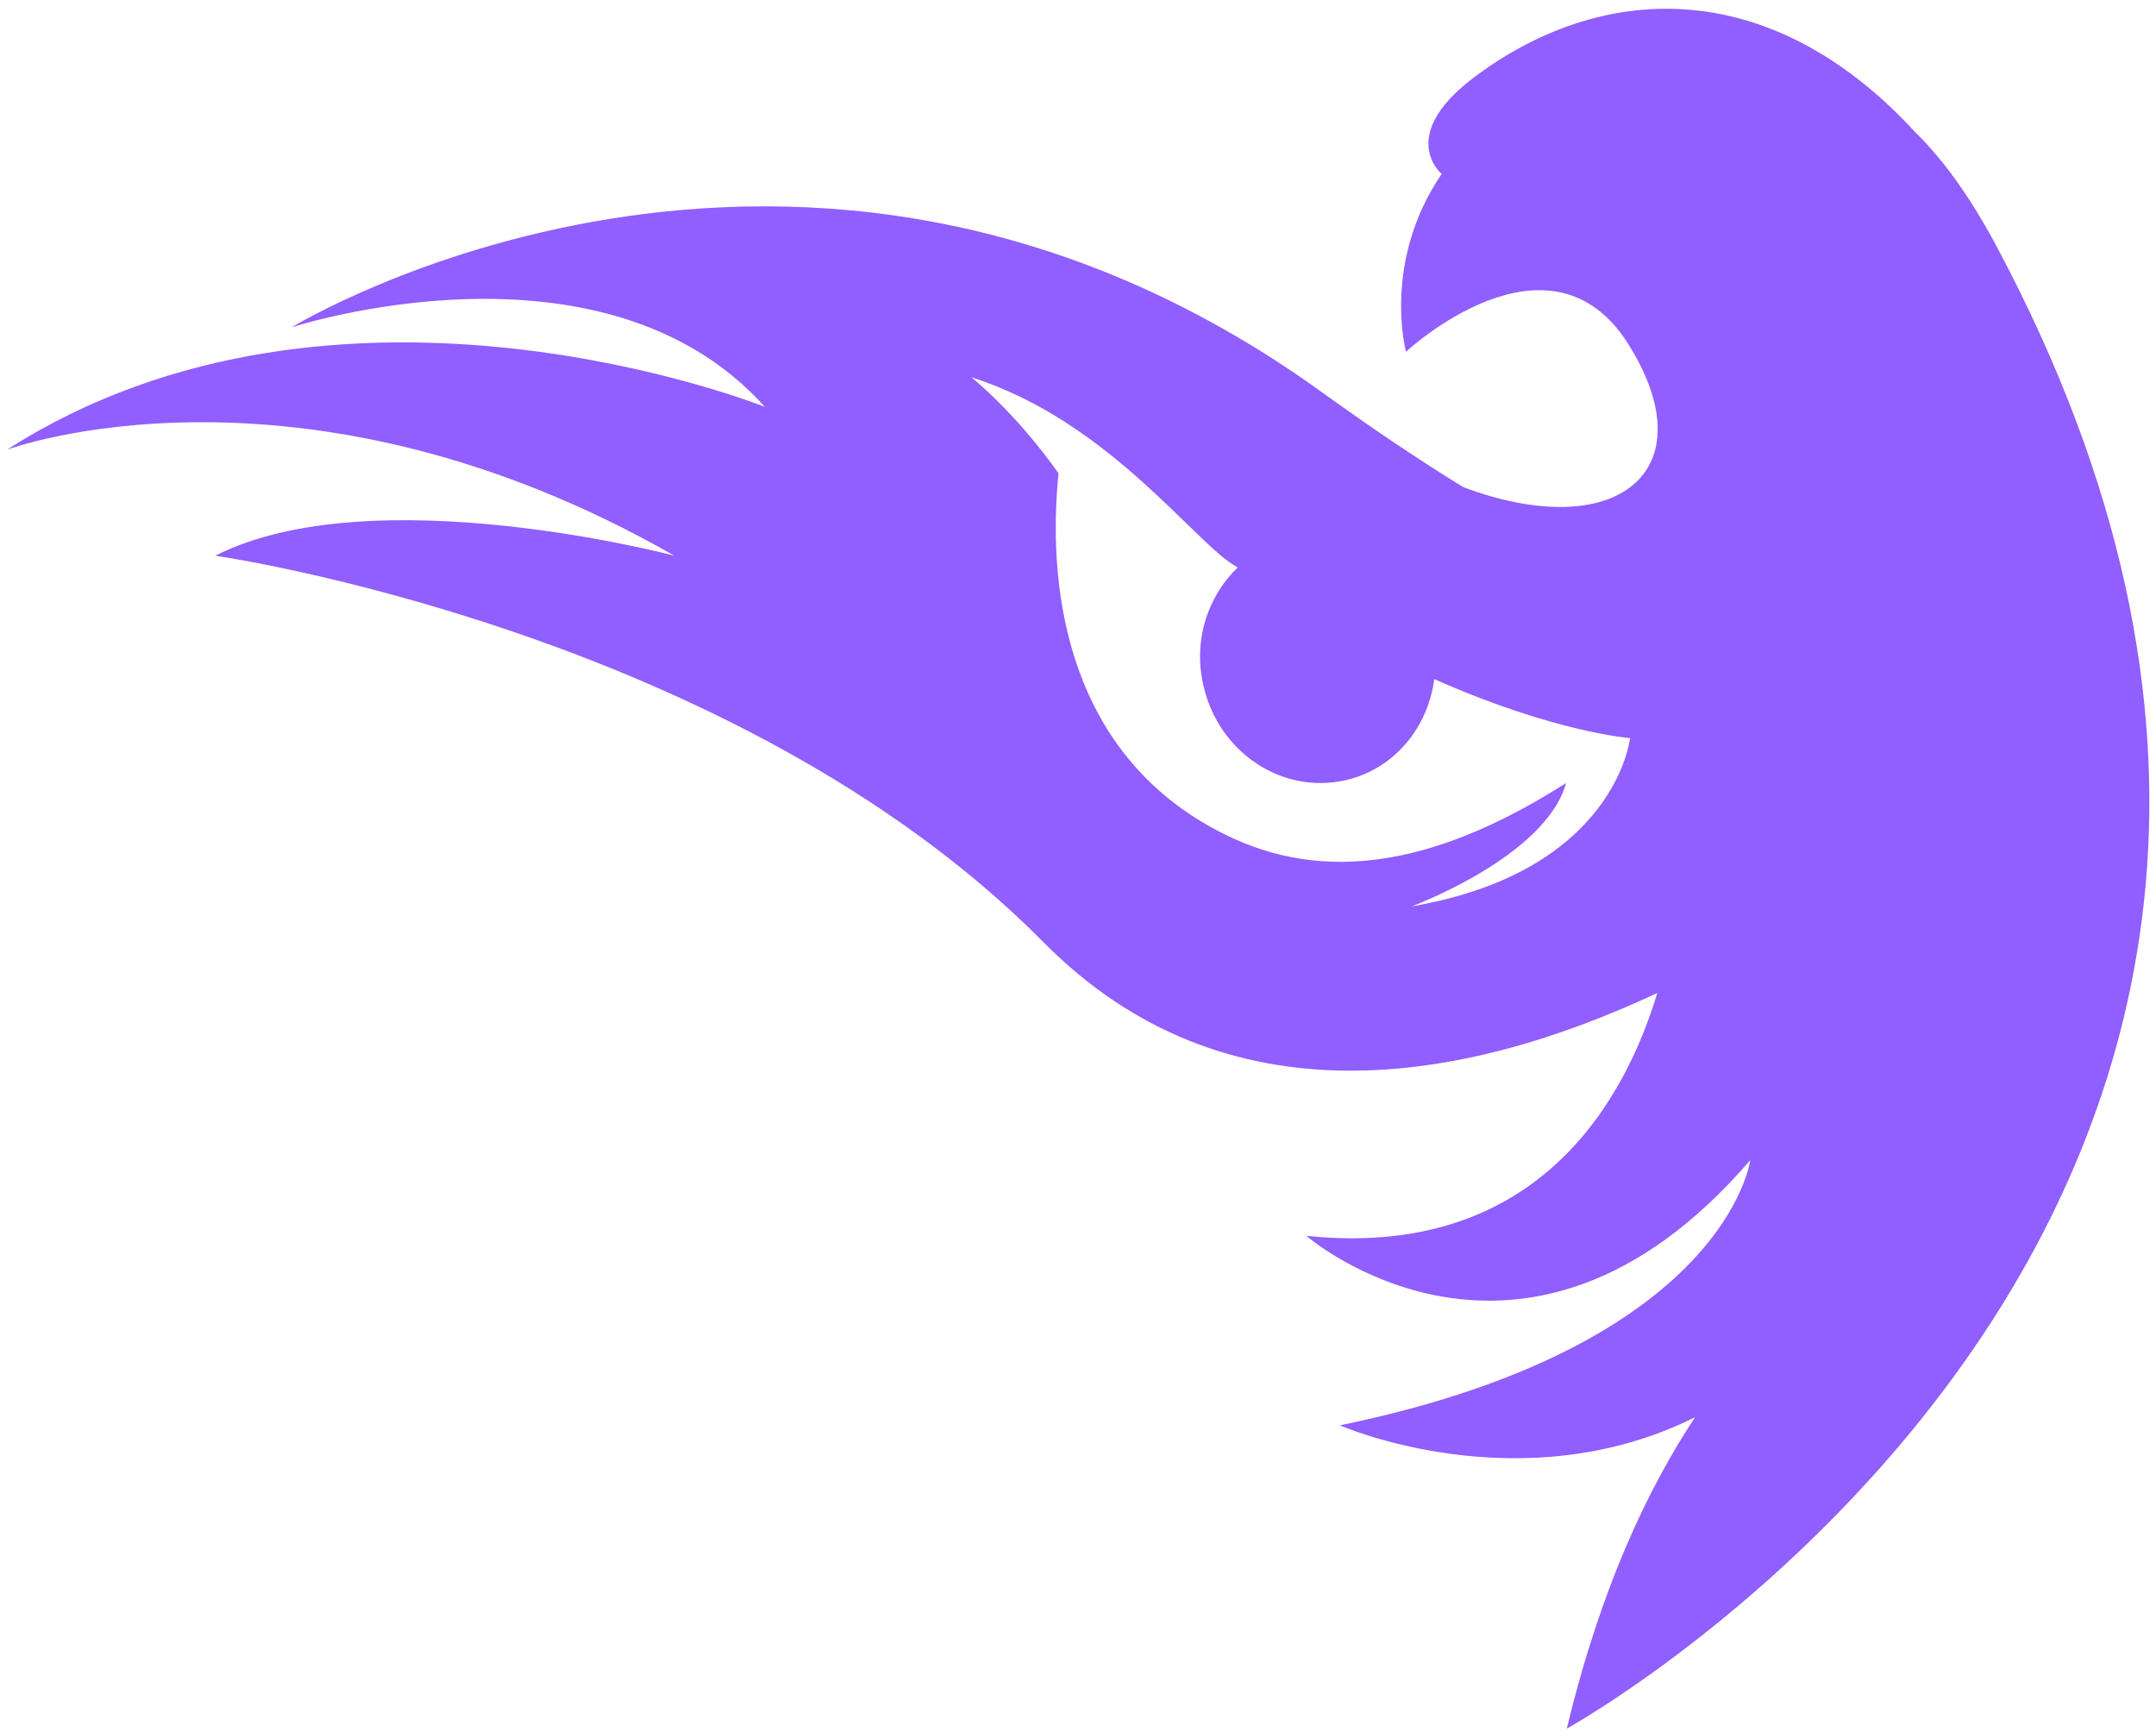
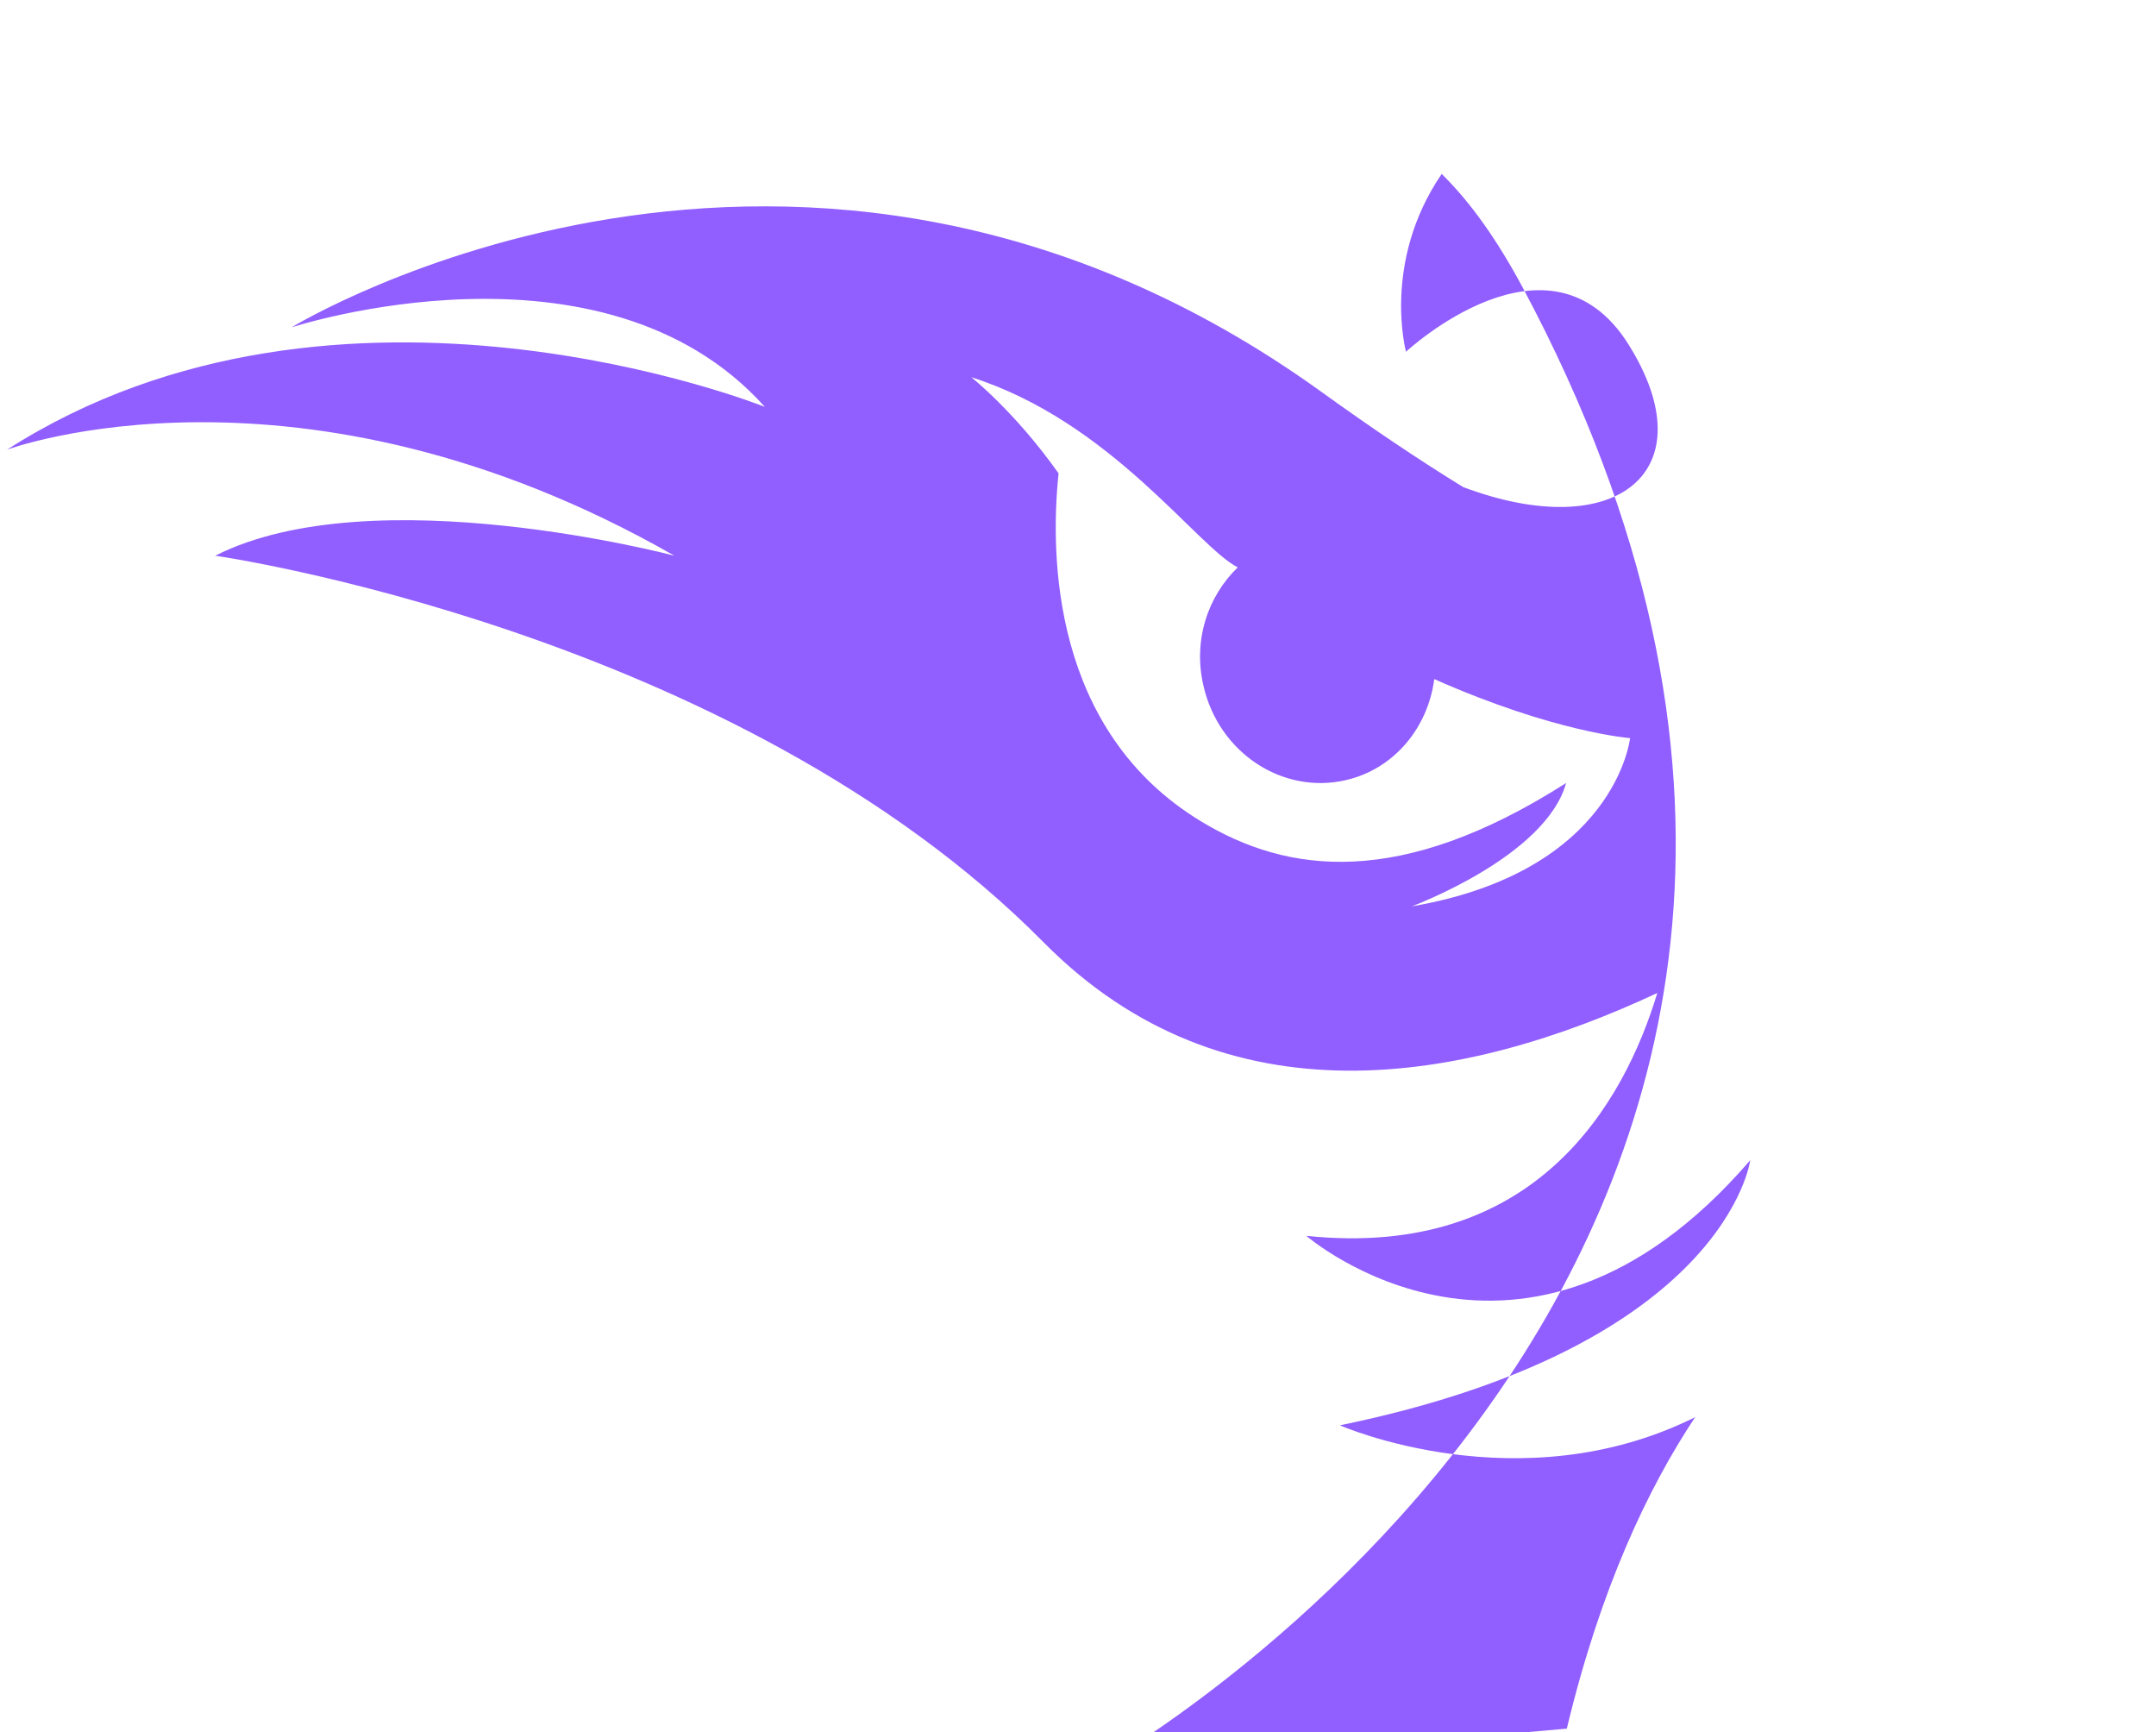
<svg xmlns="http://www.w3.org/2000/svg" version="1.2" viewBox="0 0 610 490" width="610" height="490">
  <title>hawk</title>
  <style>
		.s0 { fill: #915eff } 
	</style>
-   <path id="&lt;Compound Path&gt;" fill-rule="evenodd" class="s0" d="m443.3 489c9.5-39.6 22.9-67.9 36.3-88.1-49.6 24.7-100.5 2.3-100.5 2.3 109.4-22.5 116.1-75 116.1-75-64.2 74.5-125.6 21.4-125.6 21.4 65.1 6.8 90-37.9 99.3-68.7-54.5 25.5-122 37.9-173.7-14.4-87.4-88.3-234.3-109.3-234.3-109.3 44.6-22.6 129.9 0 129.9 0-106.2-60.7-188.8-30-188.8-30 94.1-60.3 214.4-12.1 214.4-12.1-46-51.3-133.9-22.5-133.9-22.5 0 0 143.7-88 291.3 18.2 14.7 10.6 28 19.5 40.2 27 43.5 16.3 69.1-4.6 46.8-40.3-22.4-35.8-63 2-63 2 0 0-6.9-25.4 10.1-50.3l-0.1-0.1c0 0-12.5-10.5 8.7-26.8 36-27.4 83.9-29.9 125.3 15q0.1 0.1 0.2 0.2c8.2 8.1 15.6 18.6 22.8 32 145.3 272.1-121.5 419.5-121.5 419.5zm17.9-280.2c0 0-21.4-1.6-55.4-16.7-1.8 13.8-11.4 25.5-25.1 28.6-17.9 4.1-35.9-7.8-40.2-26.7-3-12.8 1.2-25.3 9.7-33.5-11.6-5.9-35.8-41.2-75.4-53.8 0 0 12.4 9.8 24.7 27.2-2.4 23.1-2 72.9 40.4 98.5 24.3 14.7 56.2 19.1 103.2-10.9-5.8 20.9-43.7 34.9-43.7 34.9 57.8-9.9 61.8-47.6 61.8-47.6z" />
+   <path id="&lt;Compound Path&gt;" fill-rule="evenodd" class="s0" d="m443.3 489c9.5-39.6 22.9-67.9 36.3-88.1-49.6 24.7-100.5 2.3-100.5 2.3 109.4-22.5 116.1-75 116.1-75-64.2 74.5-125.6 21.4-125.6 21.4 65.1 6.8 90-37.9 99.3-68.7-54.5 25.5-122 37.9-173.7-14.4-87.4-88.3-234.3-109.3-234.3-109.3 44.6-22.6 129.9 0 129.9 0-106.2-60.7-188.8-30-188.8-30 94.1-60.3 214.4-12.1 214.4-12.1-46-51.3-133.9-22.5-133.9-22.5 0 0 143.7-88 291.3 18.2 14.7 10.6 28 19.5 40.2 27 43.5 16.3 69.1-4.6 46.8-40.3-22.4-35.8-63 2-63 2 0 0-6.9-25.4 10.1-50.3l-0.1-0.1q0.1 0.1 0.2 0.2c8.2 8.1 15.6 18.6 22.8 32 145.3 272.1-121.5 419.5-121.5 419.5zm17.9-280.2c0 0-21.4-1.6-55.4-16.7-1.8 13.8-11.4 25.5-25.1 28.6-17.9 4.1-35.9-7.8-40.2-26.7-3-12.8 1.2-25.3 9.7-33.5-11.6-5.9-35.8-41.2-75.4-53.8 0 0 12.4 9.8 24.7 27.2-2.4 23.1-2 72.9 40.4 98.5 24.3 14.7 56.2 19.1 103.2-10.9-5.8 20.9-43.7 34.9-43.7 34.9 57.8-9.9 61.8-47.6 61.8-47.6z" />
</svg>